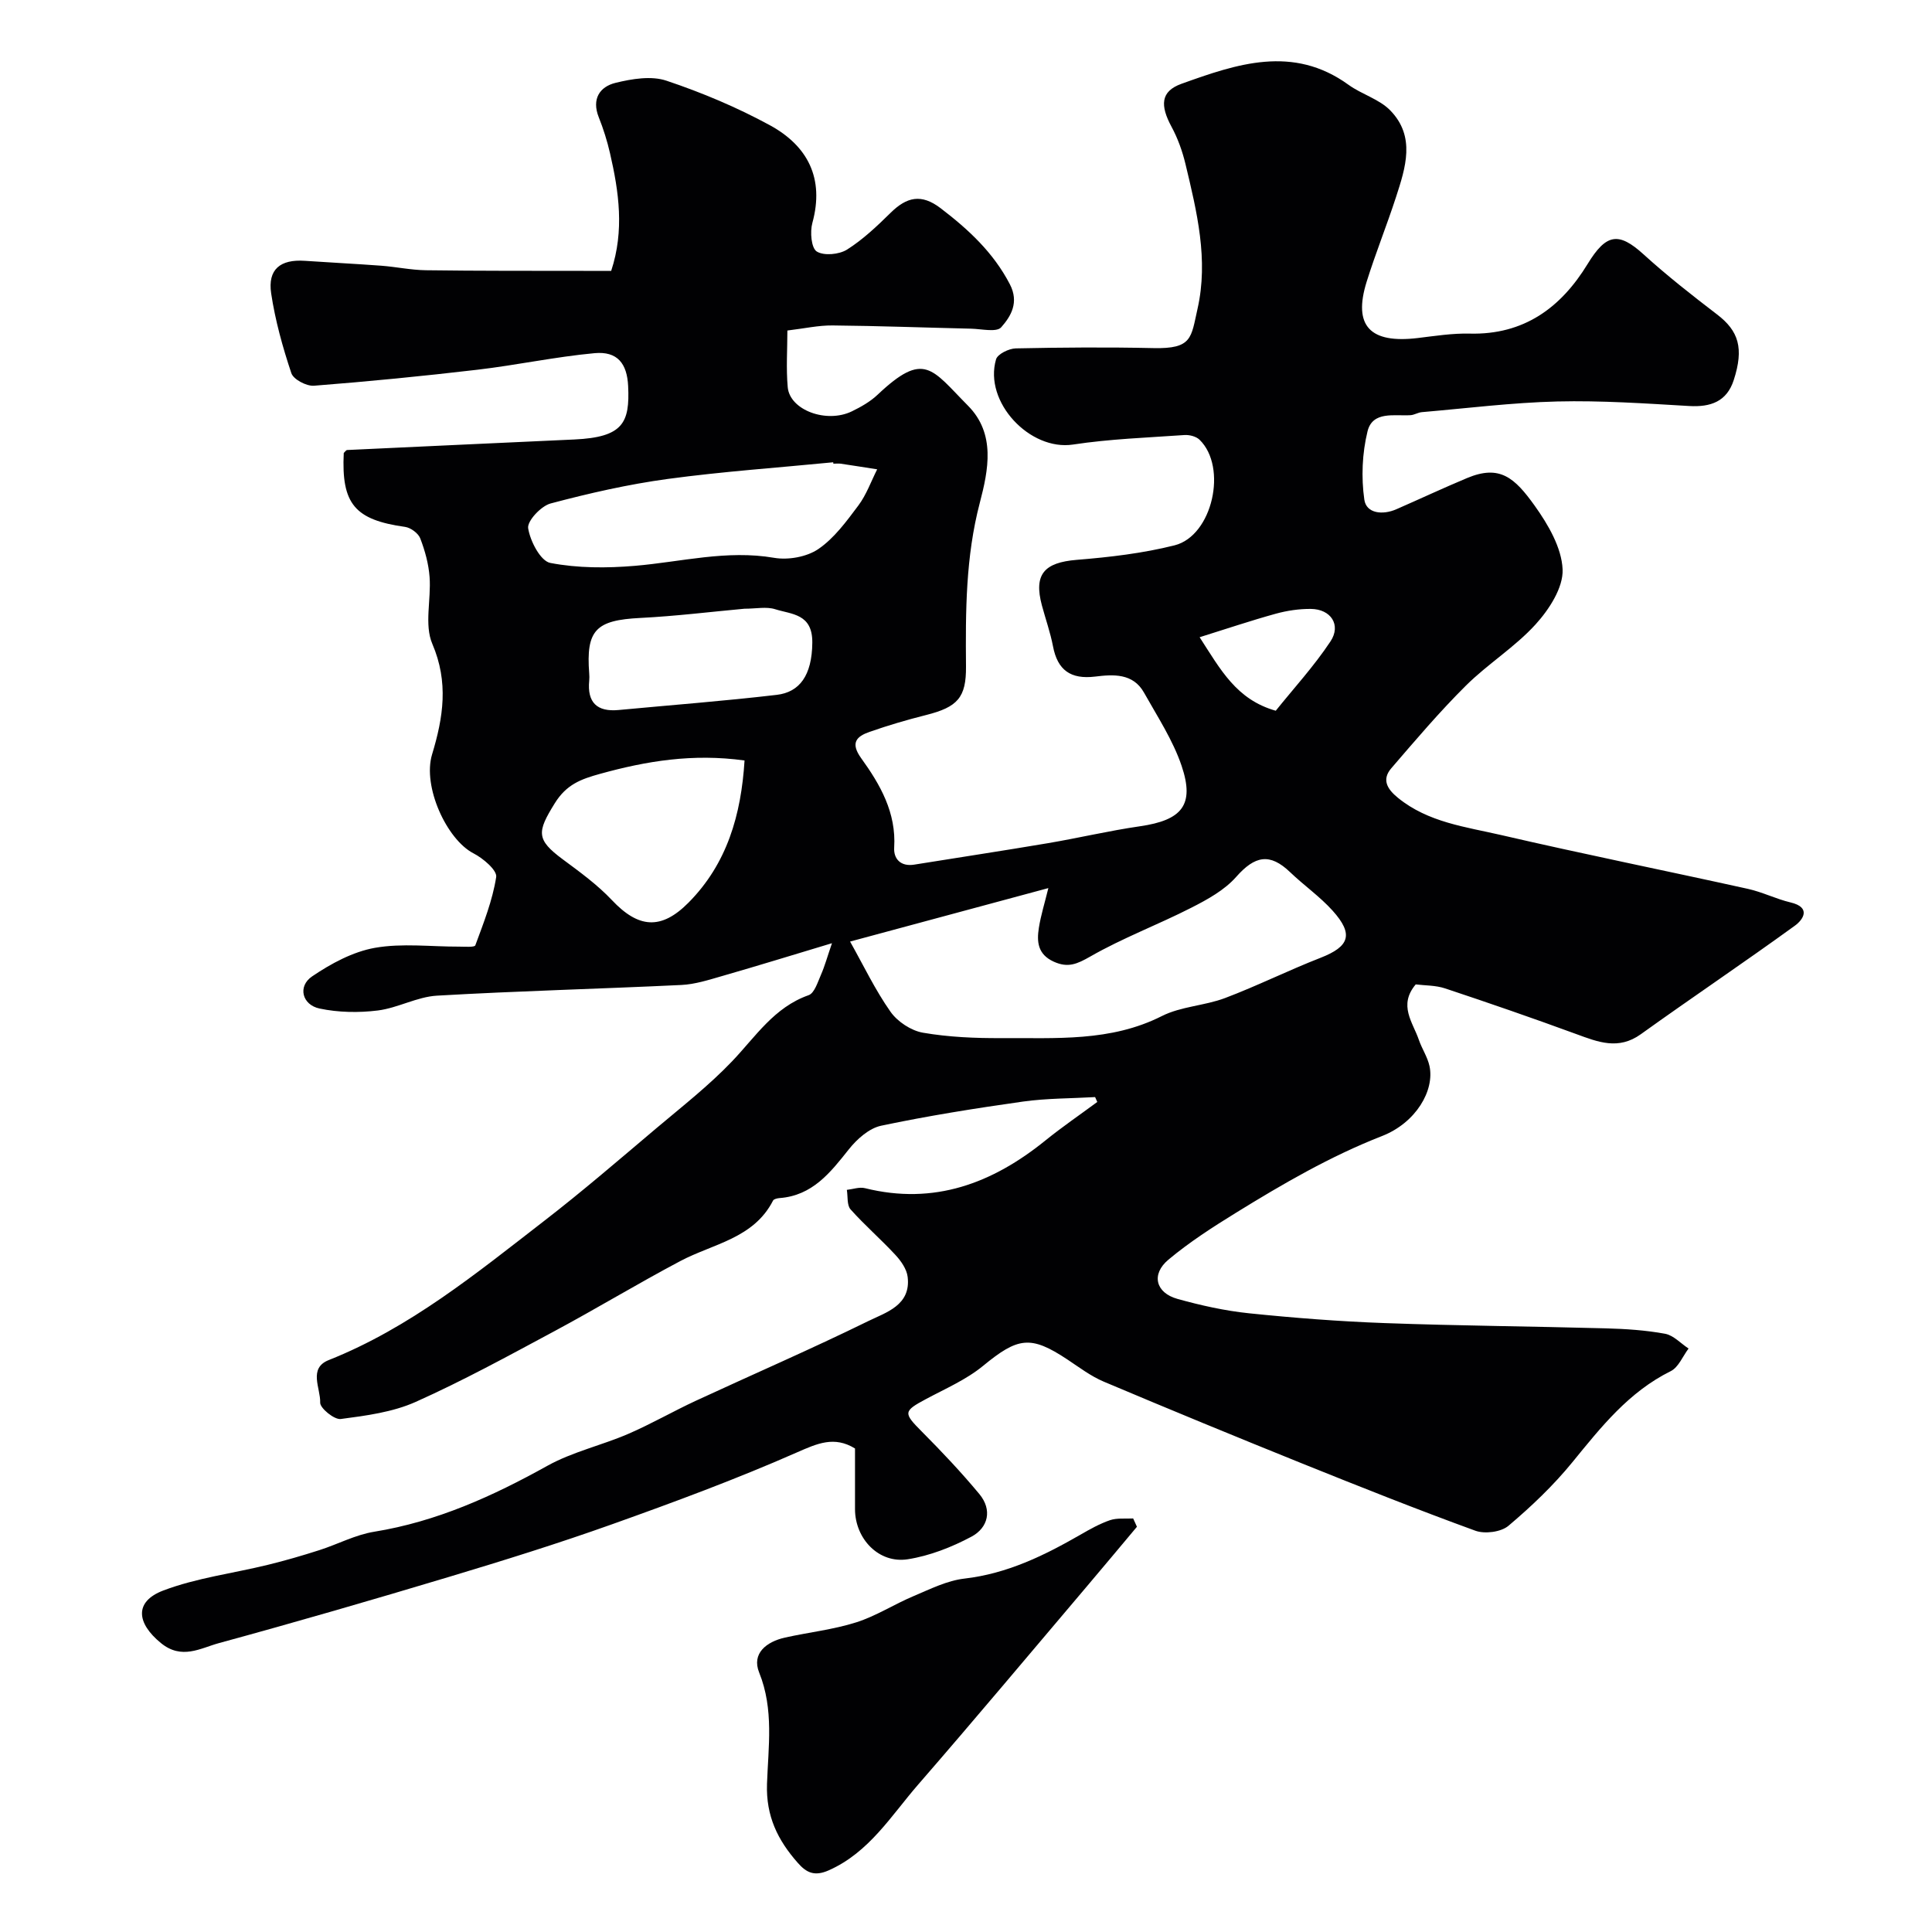
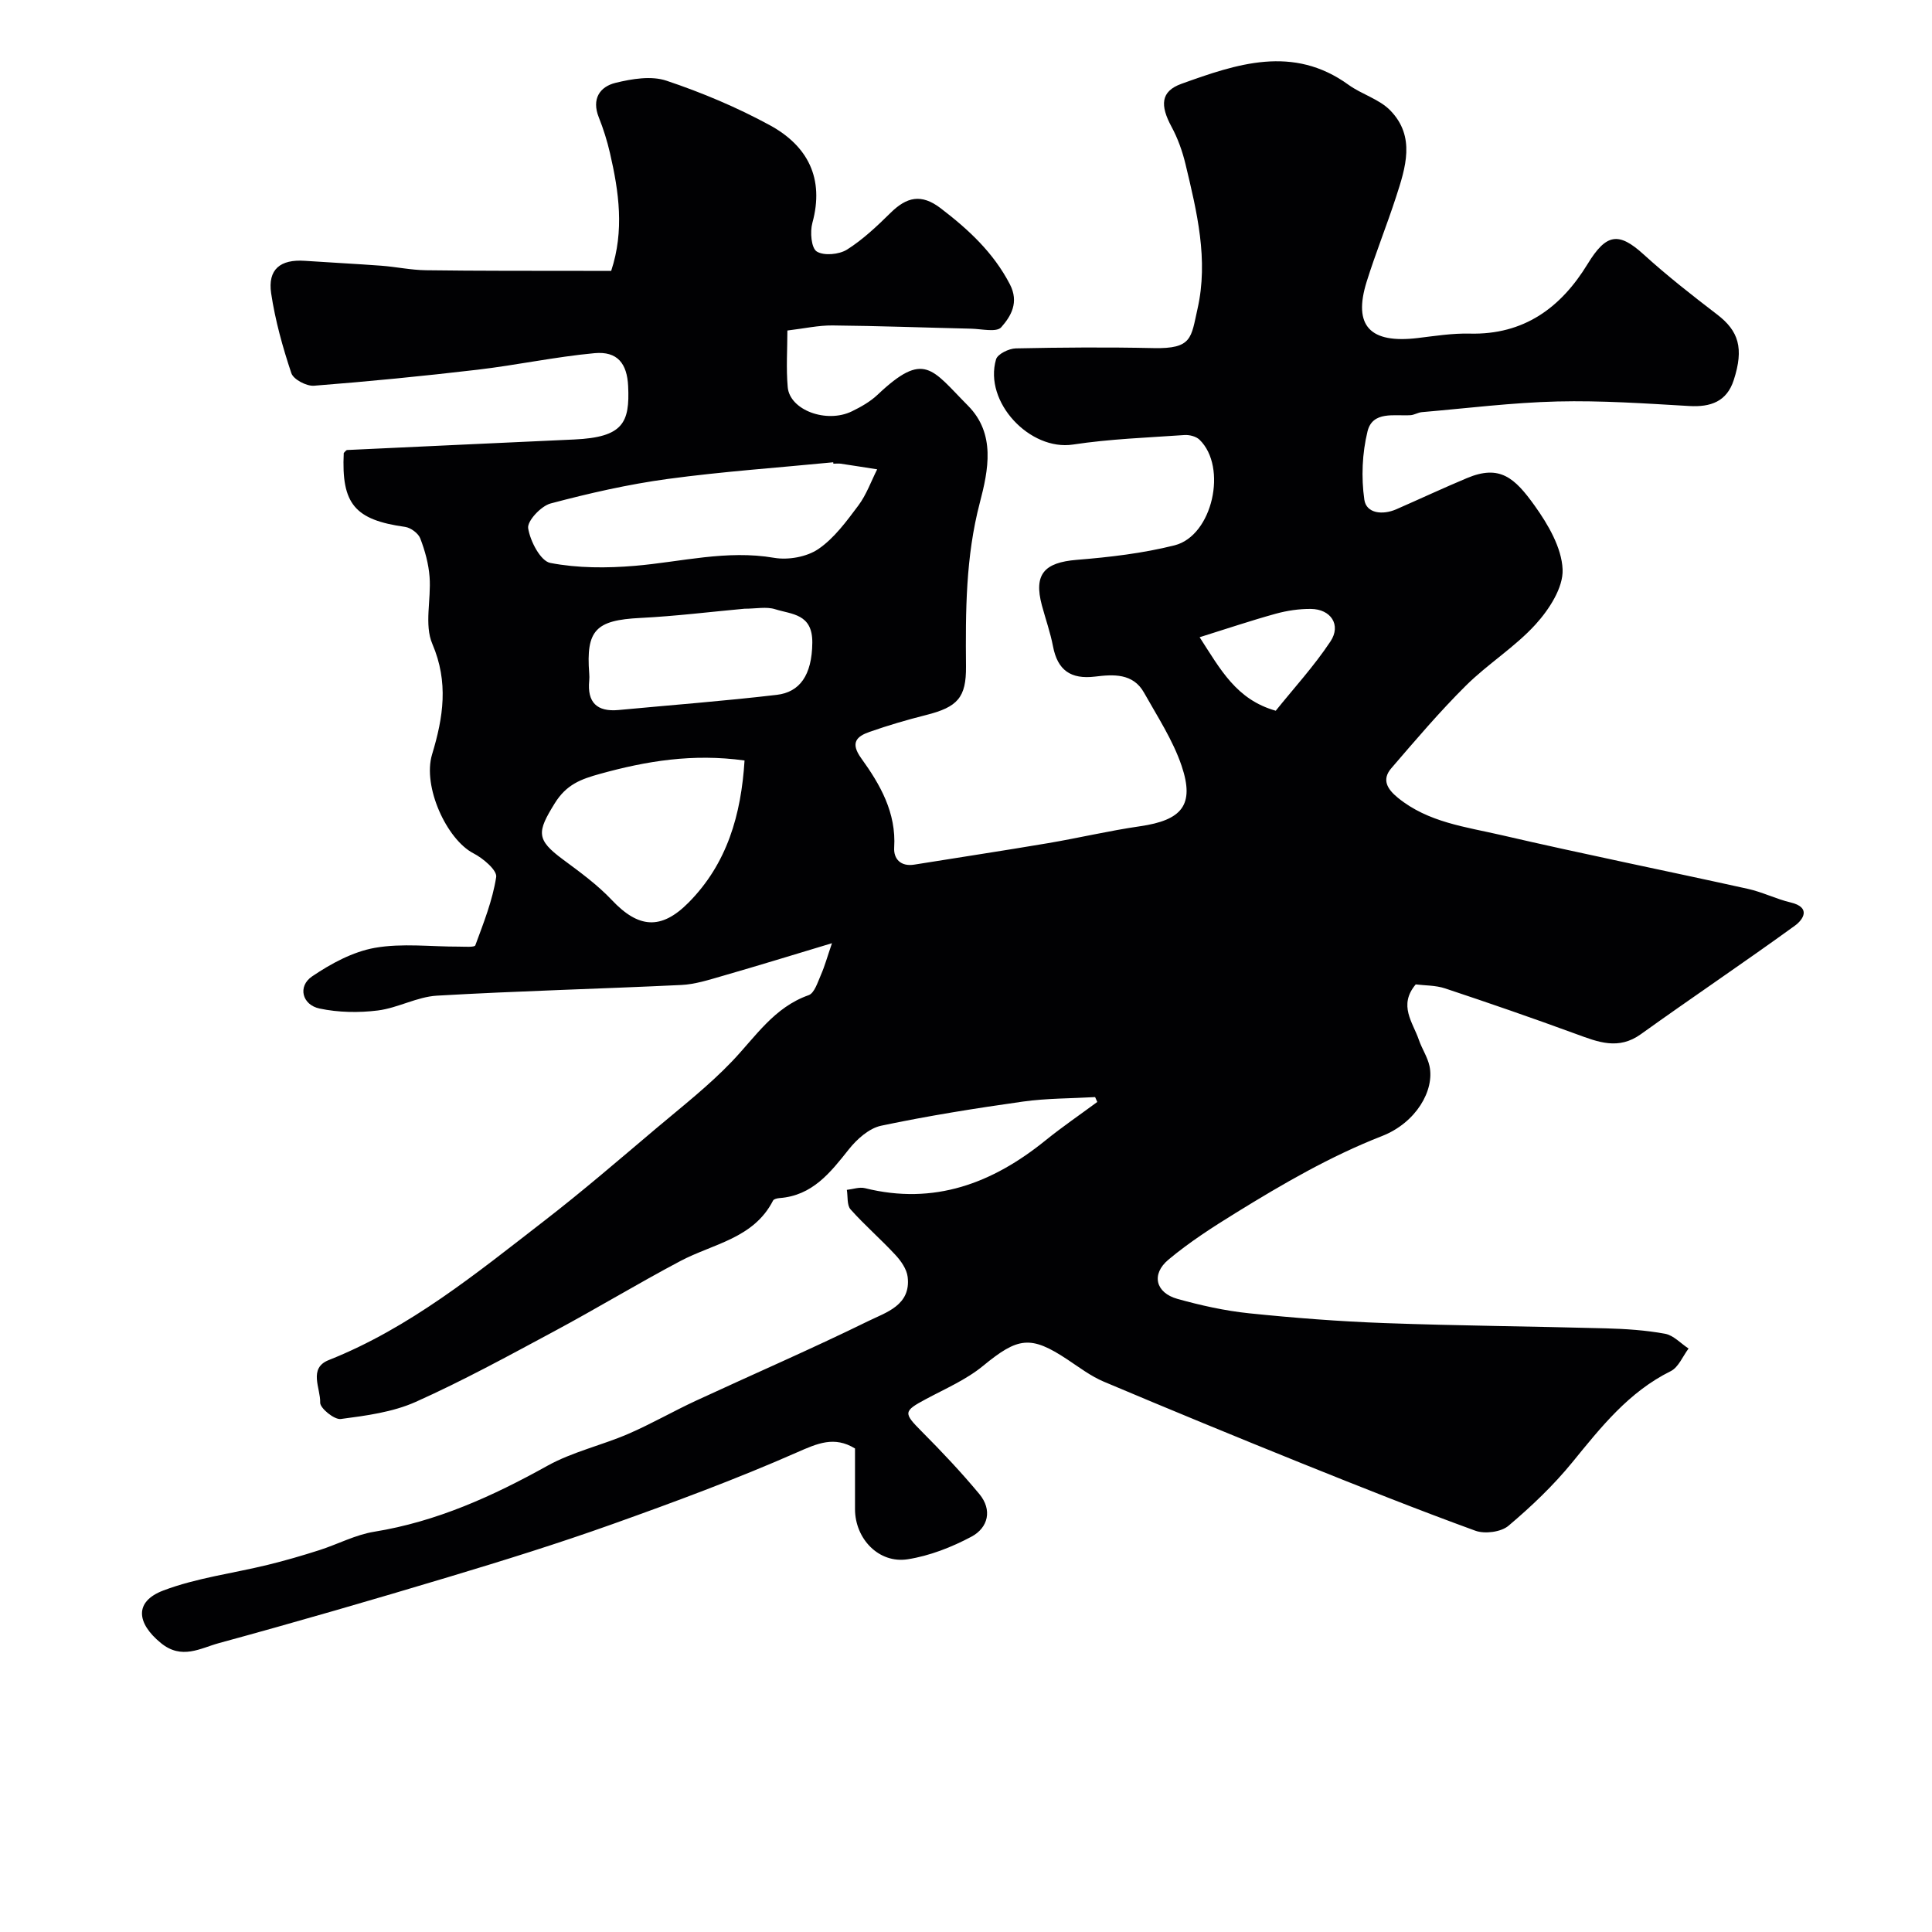
<svg xmlns="http://www.w3.org/2000/svg" enable-background="new 0 0 400 400" viewBox="0 0 400 400">
-   <path d="m226.73 227.14c-4.98.29-10.02.24-14.94.93-9.83 1.39-19.66 2.95-29.37 5-2.49.53-5.01 2.78-6.69 4.9-3.84 4.84-7.54 9.57-14.34 10.08-.46.04-1.16.19-1.33.5-4.02 7.88-12.42 8.94-19.23 12.55-8.8 4.66-17.33 9.83-26.11 14.54-9.45 5.07-18.89 10.24-28.66 14.61-4.77 2.13-10.26 2.85-15.51 3.54-1.33.18-4.3-2.25-4.26-3.39.11-2.94-2.52-7.11 1.77-8.81 16.79-6.67 30.57-17.96 44.61-28.82 7.92-6.12 15.51-12.67 23.16-19.13 5.37-4.53 10.96-8.89 15.78-13.95 4.85-5.09 8.67-11.14 15.81-13.65 1.2-.42 1.88-2.7 2.55-4.22.79-1.8 1.31-3.72 2.28-6.54-7.88 2.37-15.27 4.65-22.71 6.79-2.79.8-5.64 1.73-8.5 1.86-16.85.81-33.73 1.23-50.57 2.21-4.13.24-8.1 2.55-12.25 3.07-3.95.49-8.15.42-12.04-.4-3.65-.76-4.59-4.61-1.56-6.66 3.91-2.65 8.43-5.1 12.99-5.91 5.65-1 11.62-.23 17.46-.25 1.16 0 3.18.17 3.34-.27 1.71-4.64 3.57-9.31 4.32-14.14.22-1.4-2.72-3.89-4.71-4.91-5.53-2.86-10.58-13.83-8.56-20.49 2.32-7.67 3.45-14.92.05-22.87-1.7-3.96-.22-9.21-.57-13.85-.2-2.71-.95-5.44-1.93-7.99-.41-1.06-1.96-2.21-3.13-2.38-10.42-1.46-13.22-4.74-12.71-15.3.24-.22.47-.61.72-.62 15.68-.75 31.35-1.45 47.03-2.18 10.09-.47 11.49-3.46 11.13-11.05-.22-4.66-2.2-7.26-6.96-6.82-8.12.75-16.15 2.48-24.26 3.43-11.25 1.32-22.53 2.43-33.82 3.31-1.55.12-4.26-1.3-4.69-2.6-1.8-5.38-3.34-10.92-4.18-16.52-.74-4.98 1.9-7.09 6.98-6.74 5.26.36 10.52.62 15.78 1.01 3.1.23 6.18.9 9.27.94 10.88.15 21.76.11 32.64.13h5.73c2.75-8.33 1.6-16.37-.25-24.38-.58-2.53-1.37-5.03-2.33-7.44-1.49-3.76.2-6.31 3.49-7.11 3.39-.83 7.4-1.5 10.54-.44 7.34 2.46 14.59 5.51 21.39 9.21 7.82 4.26 11.35 10.98 8.81 20.24-.51 1.85-.23 5.19.91 5.91 1.48.93 4.63.63 6.26-.39 3.3-2.08 6.22-4.86 9.03-7.62 3.31-3.26 6.33-4.03 10.36-.95 5.77 4.41 10.91 9.16 14.33 15.74 1.95 3.76.23 6.62-1.79 8.91-.96 1.09-4.08.34-6.22.29-9.57-.22-19.13-.58-28.7-.67-2.92-.03-5.84.63-9.35 1.05 0 3.84-.28 7.82.07 11.73.42 4.75 8.02 7.56 13.29 5 1.89-.92 3.81-2.01 5.32-3.44 9.69-9.16 11.18-5.32 18.71 2.27 5.77 5.82 4.22 13.33 2.45 20.1-2.94 11.2-2.96 22.51-2.86 33.9.05 6.42-1.72 8.4-8.27 10.05-3.94.99-7.85 2.14-11.68 3.48-2.7.94-4.06 2.25-1.75 5.46 3.93 5.45 7.28 11.26 6.83 18.51-.14 2.33 1.35 3.98 4.17 3.52 9.18-1.48 18.38-2.87 27.55-4.42 6.41-1.08 12.74-2.59 19.17-3.52 8.69-1.26 11.36-4.4 8.62-12.51-1.8-5.32-5-10.19-7.78-15.15-2.28-4.07-6.38-3.79-10.13-3.33-5.05.61-7.78-1.32-8.72-6.28-.55-2.86-1.54-5.64-2.3-8.47-1.72-6.43.48-8.87 7.22-9.42 6.8-.55 13.68-1.35 20.27-3.01 7.85-1.99 10.99-16.2 5.15-21.86-.71-.69-2.09-1.04-3.12-.97-7.71.54-15.46.81-23.08 1.97-8.91 1.35-18.52-8.79-15.93-17.64.32-1.1 2.66-2.24 4.09-2.27 9.49-.2 19-.27 28.49-.06 8.07.18 7.78-2.14 9.13-8.11 2.31-10.19-.13-20.14-2.49-30-.64-2.66-1.59-5.32-2.89-7.72-2.36-4.38-2.31-7.32 2.06-8.89 11.42-4.1 23.08-8.13 34.59.21 2.74 1.98 6.37 2.96 8.65 5.31 5.27 5.42 3.16 11.84 1.17 17.96-1.91 5.87-4.23 11.61-6.07 17.5-2.87 9.2.76 12.82 10.54 11.66 3.59-.43 7.21-1.01 10.8-.92 11.21.28 18.87-5.35 24.4-14.4 3.85-6.3 6.4-6.73 11.6-2 4.84 4.4 10.02 8.46 15.22 12.44 4.45 3.4 5.59 6.97 3.44 13.59-1.44 4.44-4.77 5.62-9.23 5.36-9.09-.53-18.21-1.16-27.29-.94-9.36.23-18.7 1.41-28.05 2.21-.8.07-1.56.58-2.35.63-3.37.2-7.85-.91-8.9 3.35-1.11 4.53-1.32 9.53-.66 14.14.41 2.88 3.81 3.22 6.62 1.99 4.89-2.14 9.72-4.4 14.64-6.46 6.78-2.84 9.85-.09 14.01 5.72 2.78 3.89 5.59 8.69 5.78 13.19.16 3.76-2.79 8.3-5.59 11.38-4.28 4.71-9.9 8.18-14.44 12.69-5.44 5.4-10.42 11.27-15.43 17.09-2.02 2.35-.88 4.3 1.37 6.13 6.26 5.1 14.03 6.01 21.42 7.72 16.96 3.93 34.04 7.37 51.04 11.13 3 .66 5.83 2.1 8.83 2.81 4.3 1.02 2.64 3.55.88 4.82-10.52 7.63-21.32 14.88-31.88 22.46-4.64 3.33-8.85 1.63-13.38-.03-9-3.3-18.05-6.43-27.14-9.45-1.98-.66-4.2-.59-6.09-.83-3.65 4.33-.59 7.85.65 11.48.63 1.84 1.79 3.54 2.2 5.42 1.09 5.02-2.77 11.74-9.84 14.5-10.69 4.18-20.48 9.87-30.16 15.84-4.85 2.99-9.7 6.11-14.05 9.75-3.62 3.03-2.65 6.86 1.86 8.12 4.84 1.35 9.82 2.46 14.81 2.98 9.34.96 18.71 1.69 28.09 2.03 15.26.56 30.53.67 45.79 1.09 4.1.11 8.24.38 12.27 1.12 1.75.32 3.25 2 4.87 3.06-1.21 1.6-2.08 3.88-3.69 4.68-8.7 4.31-14.43 11.58-20.36 18.85-3.92 4.81-8.49 9.16-13.24 13.17-1.54 1.3-4.89 1.73-6.85 1.02-12.08-4.4-24.03-9.16-35.96-13.96-13.71-5.53-27.38-11.16-40.99-16.91-2.67-1.13-5.06-2.95-7.5-4.57-7.64-5.07-10.25-4.63-17.48 1.31-3.48 2.86-7.8 4.72-11.83 6.88-4.7 2.51-4.69 2.86-.84 6.73 4.13 4.15 8.16 8.42 11.9 12.92 2.73 3.29 1.84 6.97-1.63 8.83-4.09 2.18-8.65 3.97-13.2 4.68-5.98.93-10.89-4.23-10.91-10.36-.01-4.16 0-8.33 0-12.58-4.31-2.63-7.77-1.05-12.08.84-12.49 5.5-25.34 10.26-38.21 14.85-11.13 3.97-22.43 7.49-33.74 10.89-15.84 4.76-31.72 9.37-47.67 13.72-3.81 1.04-7.69 3.51-12-.01-5.08-4.15-5.54-8.59.48-10.88 6.91-2.62 14.45-3.55 21.7-5.33 3.56-.87 7.09-1.9 10.59-3.02 3.82-1.22 7.48-3.19 11.38-3.82 12.94-2.1 24.53-7.35 35.87-13.66 5.19-2.88 11.21-4.22 16.71-6.59 4.77-2.06 9.3-4.68 14.02-6.87 11.89-5.51 23.93-10.72 35.69-16.49 3.69-1.81 8.87-3.28 8.16-9.15-.19-1.62-1.39-3.33-2.57-4.59-2.98-3.22-6.33-6.11-9.25-9.39-.78-.88-.54-2.67-.77-4.04 1.26-.14 2.6-.64 3.76-.35 14.31 3.56 26.39-1 37.39-9.91 3.45-2.79 7.13-5.3 10.7-7.94-.16-.33-.31-.67-.45-1.01zm-50.73-32.2c2.8 4.98 5.2 10.03 8.37 14.53 1.45 2.06 4.27 3.92 6.72 4.34 5.33.92 10.83 1.15 16.25 1.12 11.24-.07 22.58.81 33.22-4.57 3.96-2 8.83-2.13 13.06-3.72 6.69-2.53 13.12-5.74 19.79-8.34 5.99-2.34 6.9-4.86 2.49-9.76-2.63-2.92-5.93-5.22-8.78-7.95-4.21-4.04-7.29-3.45-11.19.97-2.42 2.74-5.95 4.68-9.29 6.38-6.9 3.52-14.22 6.26-20.91 10.1-2.75 1.57-4.62 2.4-7.57 1.06-3.33-1.52-3.53-4.14-3.07-7.03.4-2.53 1.18-5.01 1.96-8.2-13.89 3.75-27.34 7.38-41.05 11.07zm-3.46-98.94c-.01-.1-.02-.19-.03-.29-11.42 1.12-22.89 1.91-34.25 3.45-8.18 1.11-16.29 2.96-24.27 5.08-1.98.53-4.88 3.64-4.64 5.13.42 2.68 2.57 6.8 4.59 7.18 5.67 1.09 11.69 1.09 17.5.6 9.59-.81 19.01-3.35 28.83-1.66 2.92.5 6.75-.18 9.15-1.81 3.3-2.25 5.84-5.75 8.3-9.03 1.66-2.22 2.62-4.97 3.89-7.48-2.52-.39-5.04-.8-7.56-1.17-.5-.06-1.01 0-1.51 0zm-18.39 61.45c-10.74-1.48-20.31.11-29.89 2.76-4.01 1.11-6.98 2.19-9.42 6.13-3.66 5.91-3.87 7.47 1.68 11.58 3.54 2.62 7.17 5.26 10.17 8.44 5.46 5.79 10.16 6.27 15.86.52 8-8.07 10.9-18.2 11.6-29.43zm-.02-31.42c-6.91.63-14.23 1.54-21.58 1.91-9.18.46-11.25 2.5-10.56 11.49.04.5.05 1 0 1.49-.44 4.5 1.59 6.5 6.08 6.08 10.92-1.03 21.87-1.86 32.76-3.14 4.69-.55 7.29-3.99 7.35-10.81.05-6.01-4.25-5.83-7.7-6.92-1.8-.57-3.94-.1-6.35-.1zm110 21.12c3.68-4.59 7.91-9.2 11.33-14.35 2.27-3.42.07-6.7-4.07-6.73-2.42-.02-4.91.35-7.24.99-5.18 1.43-10.27 3.15-15.78 4.87 4.36 6.75 7.62 12.91 15.76 15.22z" fill="#010103" />
-   <path d="m235.39 316.1c-3.44 4.1-6.87 8.22-10.33 12.3-11.63 13.71-23.16 27.49-34.95 41.06-5.61 6.45-10.13 14.04-18.52 17.77-2.98 1.32-4.64.48-6.43-1.56-4.12-4.67-6.59-9.63-6.36-16.34.26-7.63 1.46-15.41-1.62-23.04-1.61-3.98 1.52-6.39 5.35-7.25 4.91-1.09 9.97-1.64 14.74-3.15 4.13-1.31 7.88-3.76 11.91-5.45 3.42-1.44 6.9-3.2 10.5-3.61 8.83-1.02 16.47-4.75 23.98-9.07 1.98-1.14 4.01-2.29 6.15-3.02 1.47-.5 3.19-.27 4.8-.36.26.58.52 1.15.78 1.72z" fill="#010103" />
+   <path d="m226.73 227.14c-4.98.29-10.02.24-14.94.93-9.83 1.39-19.66 2.95-29.37 5-2.49.53-5.01 2.78-6.69 4.9-3.84 4.84-7.54 9.57-14.34 10.08-.46.04-1.16.19-1.33.5-4.02 7.88-12.42 8.94-19.23 12.55-8.8 4.66-17.33 9.83-26.11 14.54-9.45 5.07-18.89 10.24-28.66 14.61-4.77 2.13-10.26 2.85-15.51 3.54-1.33.18-4.3-2.25-4.26-3.39.11-2.94-2.52-7.11 1.77-8.81 16.79-6.67 30.57-17.96 44.61-28.82 7.92-6.12 15.51-12.67 23.16-19.13 5.37-4.53 10.96-8.89 15.78-13.95 4.85-5.09 8.67-11.14 15.81-13.65 1.2-.42 1.88-2.7 2.55-4.22.79-1.8 1.31-3.72 2.28-6.54-7.88 2.37-15.27 4.65-22.71 6.79-2.79.8-5.64 1.73-8.5 1.86-16.85.81-33.73 1.23-50.57 2.21-4.13.24-8.1 2.55-12.25 3.07-3.95.49-8.15.42-12.04-.4-3.65-.76-4.59-4.61-1.56-6.66 3.91-2.65 8.43-5.1 12.99-5.91 5.65-1 11.62-.23 17.46-.25 1.16 0 3.18.17 3.34-.27 1.71-4.64 3.57-9.31 4.32-14.14.22-1.4-2.72-3.89-4.71-4.91-5.53-2.86-10.58-13.83-8.56-20.49 2.32-7.67 3.45-14.92.05-22.87-1.7-3.96-.22-9.21-.57-13.85-.2-2.71-.95-5.44-1.93-7.99-.41-1.06-1.96-2.21-3.13-2.38-10.42-1.46-13.22-4.74-12.71-15.3.24-.22.47-.61.72-.62 15.68-.75 31.35-1.45 47.03-2.18 10.09-.47 11.49-3.46 11.13-11.05-.22-4.66-2.2-7.26-6.96-6.82-8.12.75-16.15 2.48-24.26 3.43-11.25 1.32-22.53 2.43-33.82 3.31-1.55.12-4.26-1.3-4.69-2.6-1.8-5.38-3.34-10.92-4.18-16.52-.74-4.98 1.9-7.09 6.98-6.74 5.26.36 10.52.62 15.78 1.01 3.1.23 6.18.9 9.27.94 10.88.15 21.76.11 32.64.13h5.73c2.75-8.33 1.6-16.37-.25-24.38-.58-2.53-1.37-5.03-2.33-7.44-1.49-3.76.2-6.31 3.49-7.11 3.39-.83 7.4-1.5 10.54-.44 7.34 2.46 14.59 5.51 21.39 9.21 7.82 4.26 11.35 10.98 8.81 20.24-.51 1.85-.23 5.19.91 5.91 1.48.93 4.63.63 6.26-.39 3.3-2.08 6.22-4.86 9.03-7.62 3.31-3.26 6.33-4.03 10.36-.95 5.77 4.41 10.91 9.16 14.33 15.74 1.95 3.76.23 6.62-1.79 8.91-.96 1.09-4.08.34-6.22.29-9.57-.22-19.13-.58-28.7-.67-2.92-.03-5.84.63-9.35 1.05 0 3.84-.28 7.82.07 11.73.42 4.75 8.02 7.56 13.29 5 1.89-.92 3.81-2.01 5.32-3.44 9.69-9.16 11.18-5.32 18.71 2.27 5.77 5.82 4.22 13.33 2.45 20.1-2.94 11.2-2.96 22.51-2.86 33.9.05 6.42-1.72 8.4-8.27 10.05-3.94.99-7.85 2.14-11.68 3.48-2.7.94-4.06 2.25-1.75 5.46 3.93 5.45 7.28 11.26 6.83 18.51-.14 2.33 1.35 3.98 4.17 3.52 9.18-1.48 18.38-2.87 27.55-4.42 6.41-1.08 12.74-2.59 19.17-3.52 8.69-1.26 11.36-4.4 8.62-12.51-1.8-5.32-5-10.19-7.78-15.15-2.28-4.07-6.38-3.79-10.13-3.33-5.05.61-7.78-1.32-8.72-6.28-.55-2.86-1.54-5.64-2.3-8.47-1.72-6.43.48-8.87 7.22-9.42 6.8-.55 13.68-1.35 20.27-3.01 7.85-1.99 10.99-16.2 5.15-21.86-.71-.69-2.09-1.04-3.12-.97-7.71.54-15.46.81-23.08 1.97-8.91 1.35-18.52-8.79-15.93-17.64.32-1.1 2.66-2.24 4.09-2.27 9.49-.2 19-.27 28.49-.06 8.07.18 7.78-2.14 9.13-8.11 2.31-10.19-.13-20.14-2.49-30-.64-2.66-1.59-5.32-2.89-7.72-2.36-4.38-2.31-7.32 2.06-8.89 11.42-4.1 23.08-8.13 34.59.21 2.74 1.98 6.37 2.96 8.65 5.31 5.27 5.42 3.16 11.84 1.17 17.96-1.91 5.87-4.23 11.61-6.07 17.5-2.87 9.2.76 12.82 10.54 11.66 3.59-.43 7.21-1.01 10.8-.92 11.21.28 18.87-5.35 24.4-14.4 3.85-6.3 6.4-6.73 11.6-2 4.84 4.4 10.02 8.46 15.22 12.44 4.45 3.4 5.59 6.97 3.44 13.59-1.44 4.44-4.77 5.62-9.23 5.36-9.09-.53-18.21-1.16-27.29-.94-9.36.23-18.7 1.41-28.05 2.21-.8.07-1.56.58-2.35.63-3.37.2-7.85-.91-8.9 3.35-1.11 4.53-1.32 9.53-.66 14.14.41 2.88 3.81 3.22 6.62 1.99 4.89-2.14 9.72-4.4 14.64-6.46 6.78-2.84 9.85-.09 14.01 5.72 2.78 3.89 5.59 8.69 5.78 13.19.16 3.76-2.79 8.3-5.59 11.38-4.28 4.71-9.9 8.18-14.44 12.69-5.44 5.4-10.42 11.27-15.43 17.09-2.02 2.35-.88 4.3 1.37 6.13 6.26 5.1 14.03 6.01 21.42 7.72 16.96 3.93 34.04 7.37 51.04 11.13 3 .66 5.83 2.1 8.83 2.81 4.3 1.02 2.64 3.55.88 4.82-10.52 7.63-21.32 14.88-31.88 22.46-4.64 3.33-8.85 1.63-13.38-.03-9-3.3-18.05-6.43-27.14-9.45-1.98-.66-4.2-.59-6.09-.83-3.65 4.33-.59 7.85.65 11.48.63 1.84 1.79 3.54 2.2 5.42 1.09 5.02-2.77 11.74-9.84 14.5-10.69 4.18-20.48 9.87-30.16 15.84-4.85 2.99-9.7 6.11-14.05 9.75-3.62 3.03-2.65 6.86 1.86 8.12 4.84 1.35 9.82 2.46 14.81 2.98 9.34.96 18.71 1.69 28.09 2.03 15.26.56 30.53.67 45.79 1.09 4.1.11 8.24.38 12.27 1.12 1.75.32 3.25 2 4.87 3.06-1.21 1.6-2.08 3.88-3.69 4.68-8.7 4.31-14.43 11.58-20.36 18.85-3.92 4.81-8.49 9.16-13.24 13.17-1.54 1.3-4.89 1.73-6.85 1.02-12.08-4.4-24.03-9.16-35.96-13.96-13.71-5.53-27.38-11.16-40.99-16.91-2.67-1.13-5.06-2.95-7.5-4.57-7.64-5.07-10.25-4.63-17.48 1.31-3.48 2.86-7.8 4.72-11.83 6.88-4.7 2.51-4.69 2.86-.84 6.73 4.13 4.15 8.16 8.42 11.9 12.92 2.73 3.29 1.84 6.97-1.63 8.83-4.09 2.18-8.65 3.97-13.2 4.68-5.98.93-10.89-4.23-10.91-10.36-.01-4.16 0-8.33 0-12.58-4.31-2.63-7.77-1.05-12.08.84-12.49 5.5-25.34 10.26-38.21 14.85-11.13 3.97-22.43 7.49-33.74 10.89-15.84 4.76-31.72 9.37-47.67 13.72-3.81 1.04-7.69 3.51-12-.01-5.08-4.15-5.54-8.59.48-10.88 6.91-2.62 14.45-3.55 21.7-5.33 3.56-.87 7.09-1.9 10.59-3.02 3.82-1.22 7.48-3.19 11.38-3.82 12.94-2.1 24.53-7.35 35.87-13.66 5.19-2.88 11.21-4.22 16.71-6.59 4.77-2.06 9.3-4.68 14.02-6.87 11.89-5.51 23.93-10.72 35.69-16.49 3.69-1.81 8.87-3.28 8.16-9.15-.19-1.62-1.39-3.33-2.57-4.59-2.98-3.22-6.33-6.11-9.25-9.39-.78-.88-.54-2.67-.77-4.04 1.26-.14 2.6-.64 3.76-.35 14.31 3.56 26.39-1 37.39-9.91 3.45-2.79 7.13-5.3 10.7-7.94-.16-.33-.31-.67-.45-1.01zm-50.73-32.2zm-3.46-98.94c-.01-.1-.02-.19-.03-.29-11.42 1.12-22.89 1.91-34.25 3.45-8.18 1.11-16.29 2.96-24.27 5.08-1.98.53-4.88 3.64-4.64 5.13.42 2.68 2.57 6.8 4.59 7.18 5.67 1.09 11.69 1.09 17.5.6 9.59-.81 19.01-3.35 28.83-1.66 2.92.5 6.75-.18 9.15-1.81 3.3-2.25 5.84-5.75 8.3-9.03 1.66-2.22 2.62-4.97 3.89-7.48-2.52-.39-5.04-.8-7.56-1.17-.5-.06-1.01 0-1.51 0zm-18.39 61.45c-10.74-1.48-20.31.11-29.89 2.76-4.01 1.11-6.98 2.19-9.42 6.13-3.66 5.91-3.87 7.47 1.68 11.58 3.54 2.62 7.17 5.26 10.17 8.44 5.46 5.79 10.16 6.27 15.86.52 8-8.07 10.9-18.2 11.6-29.43zm-.02-31.42c-6.91.63-14.23 1.54-21.58 1.91-9.18.46-11.25 2.5-10.56 11.49.04.5.05 1 0 1.49-.44 4.5 1.59 6.5 6.08 6.08 10.92-1.03 21.87-1.86 32.76-3.14 4.69-.55 7.29-3.99 7.35-10.81.05-6.01-4.25-5.83-7.7-6.92-1.8-.57-3.94-.1-6.35-.1zm110 21.12c3.68-4.59 7.91-9.2 11.33-14.35 2.27-3.42.07-6.7-4.07-6.73-2.42-.02-4.91.35-7.24.99-5.18 1.43-10.27 3.15-15.78 4.87 4.36 6.75 7.62 12.91 15.76 15.22z" fill="#010103" />
</svg>